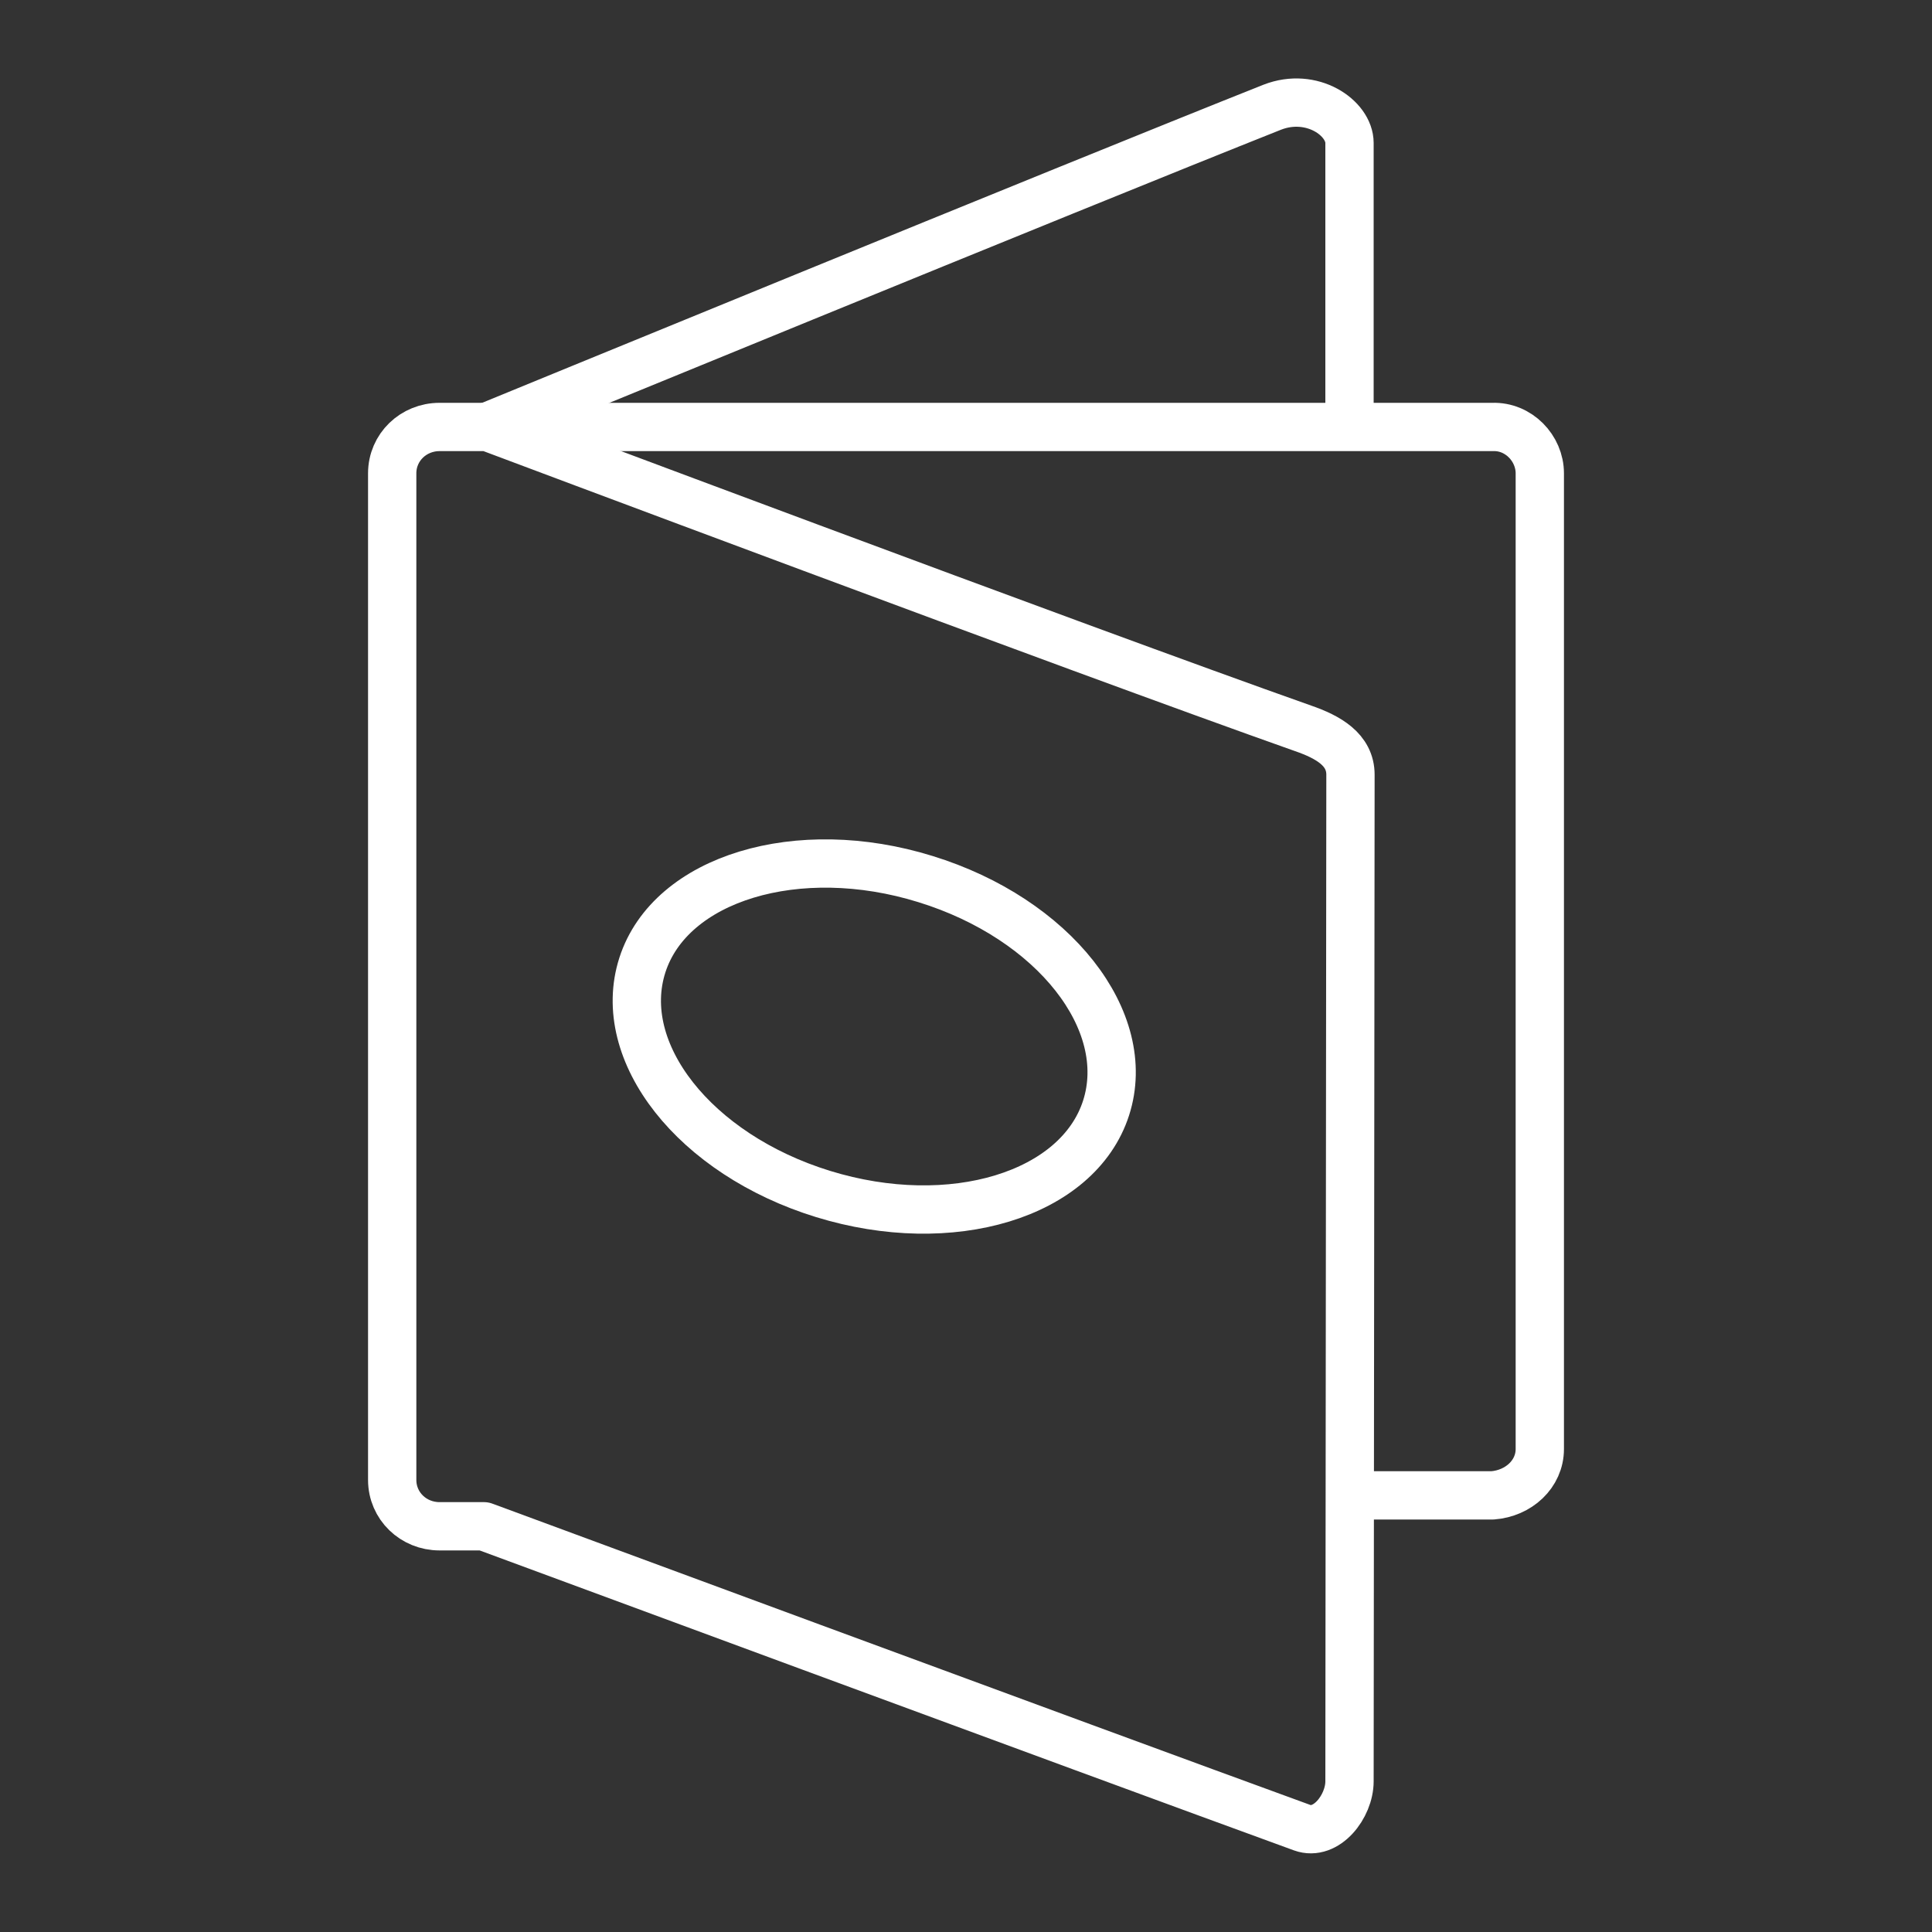
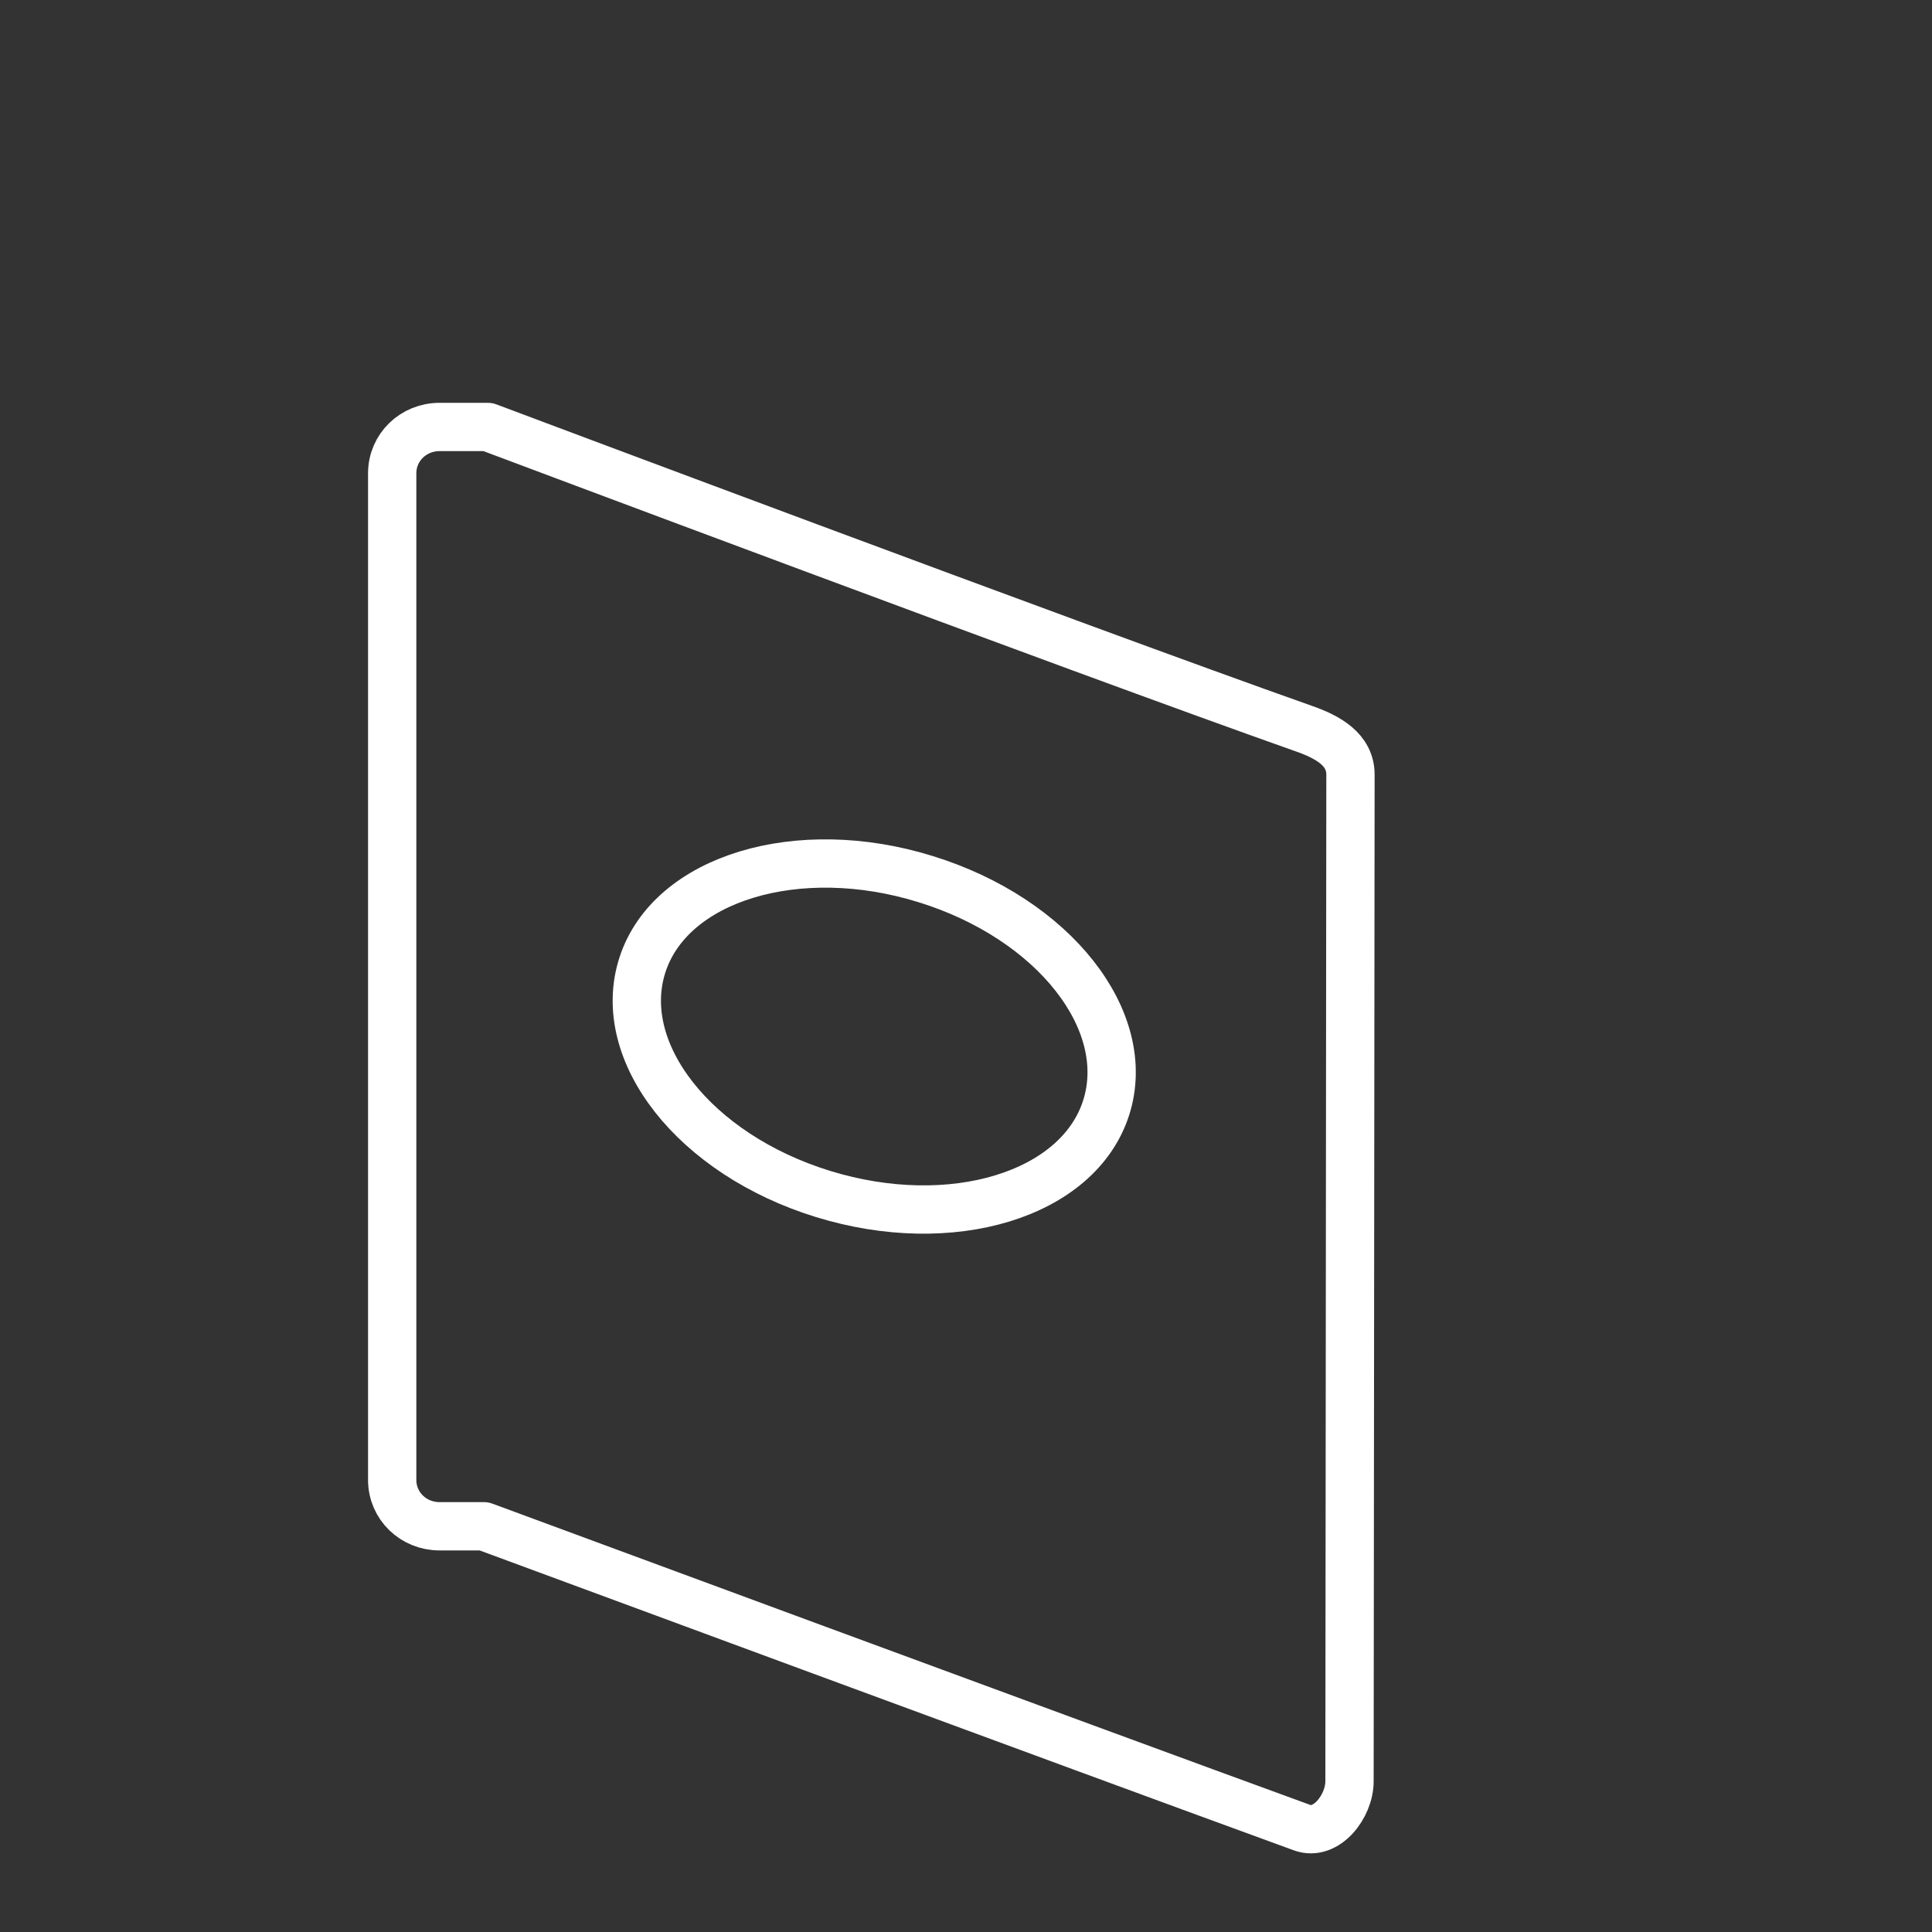
<svg xmlns="http://www.w3.org/2000/svg" version="1.1" id="Layer_1" x="0px" y="0px" viewBox="0 0 200 200" style="enable-background:new 0 0 200 200;" xml:space="preserve">
  <rect x="0" y="0" width="200" height="200" fill="#333333" stroke="none" />
  <style type="text/css">
	.st0{fill:none;stroke:#FFFFFF;stroke-width:5;stroke-linejoin:round;stroke-miterlimit:10;}
</style>
  <g>
    <path class="st0" d="M139.7,184.4c0,2.6-2.4,5.7-4.9,4.8C112.3,181,50.1,158,50.1,158h-4.6c-2.7,0-4.9-2.1-4.9-4.8V49   c0-2.7,2.2-4.8,4.9-4.8h5c0,0,61.2,23,84.4,31.2c2.6,0.9,4.9,2.2,4.9,4.8L139.7,184.4L139.7,184.4z" />
    <path class="st0" d="M114.5,114.7c-2.9,9-16,13-29.3,8.9s-21.6-14.7-18.7-23.7s16.1-13,29.3-8.9   C109.1,95.1,117.4,105.7,114.5,114.7z" />
-     <path class="st0" d="M51,44.2h103.5c2.7-0.1,4.9,2.2,4.9,4.8v101c0,2.6-2.2,4.6-4.9,4.8h-14.8" />
-     <path class="st0" d="M139.7,44.2V14.8c0-2.6-3.9-5.3-8-3.7c-20.9,8.3-81.3,33.1-81.3,33.1" />
  </g>
</svg>